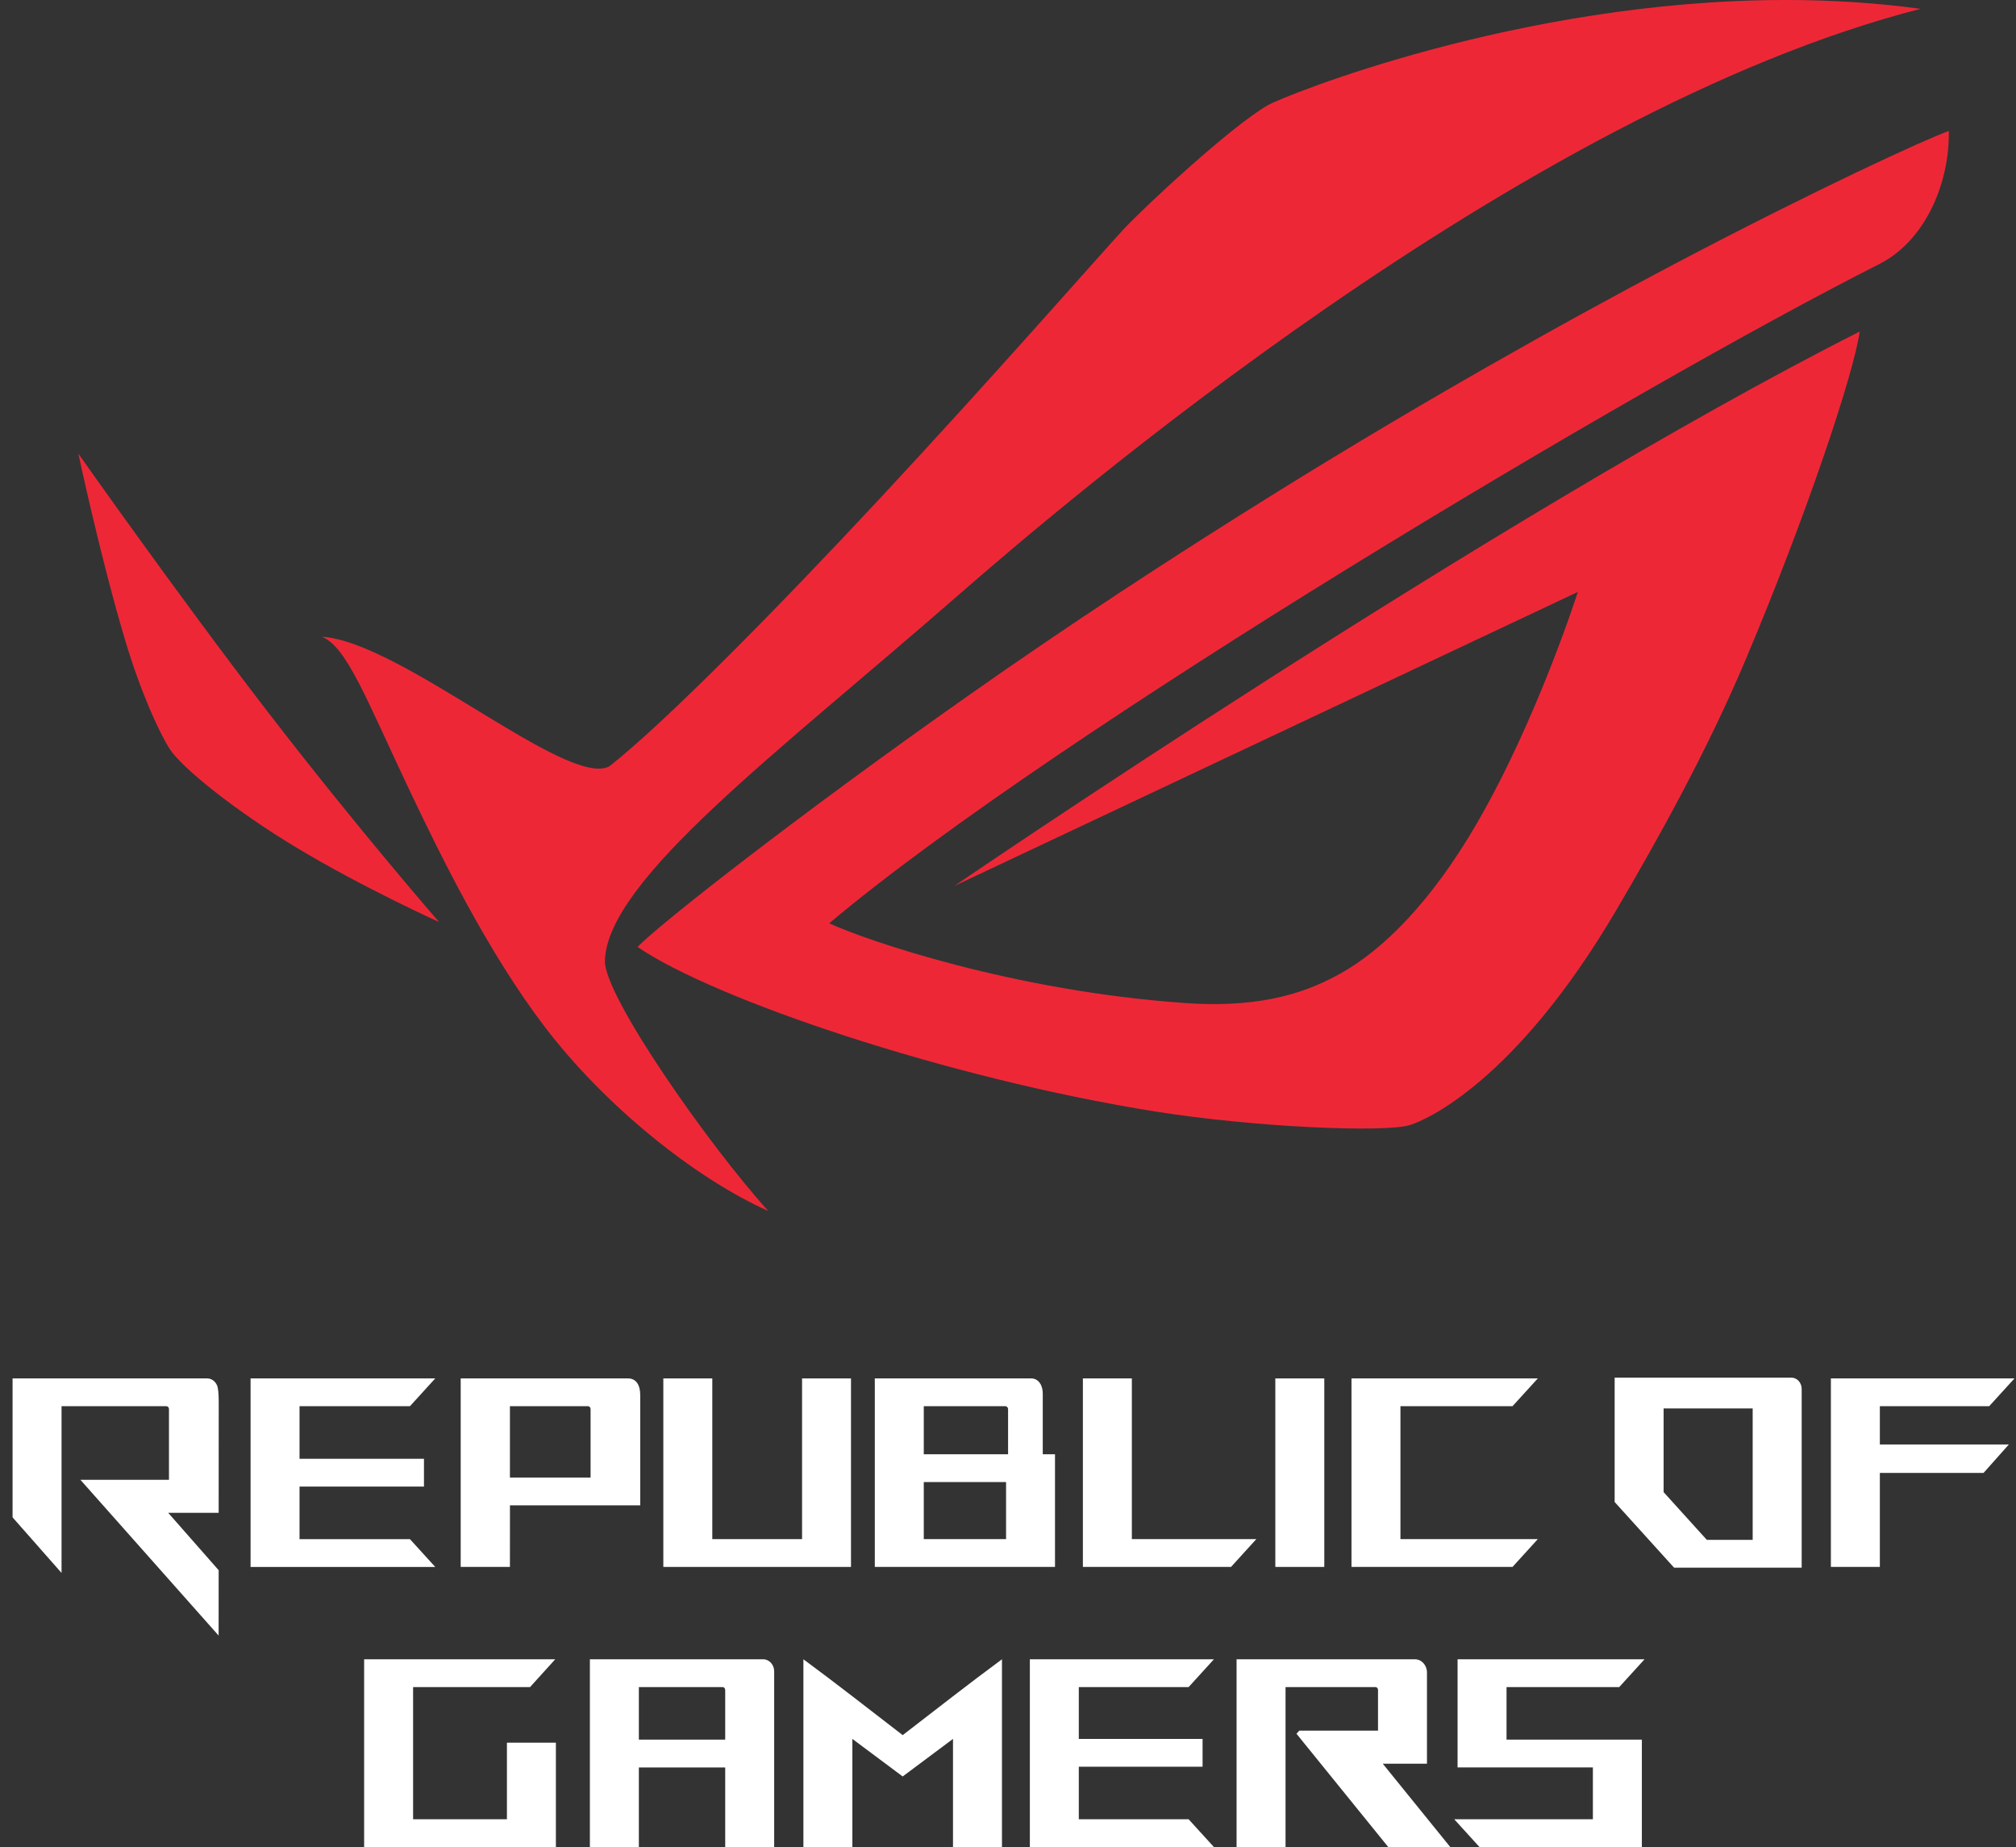
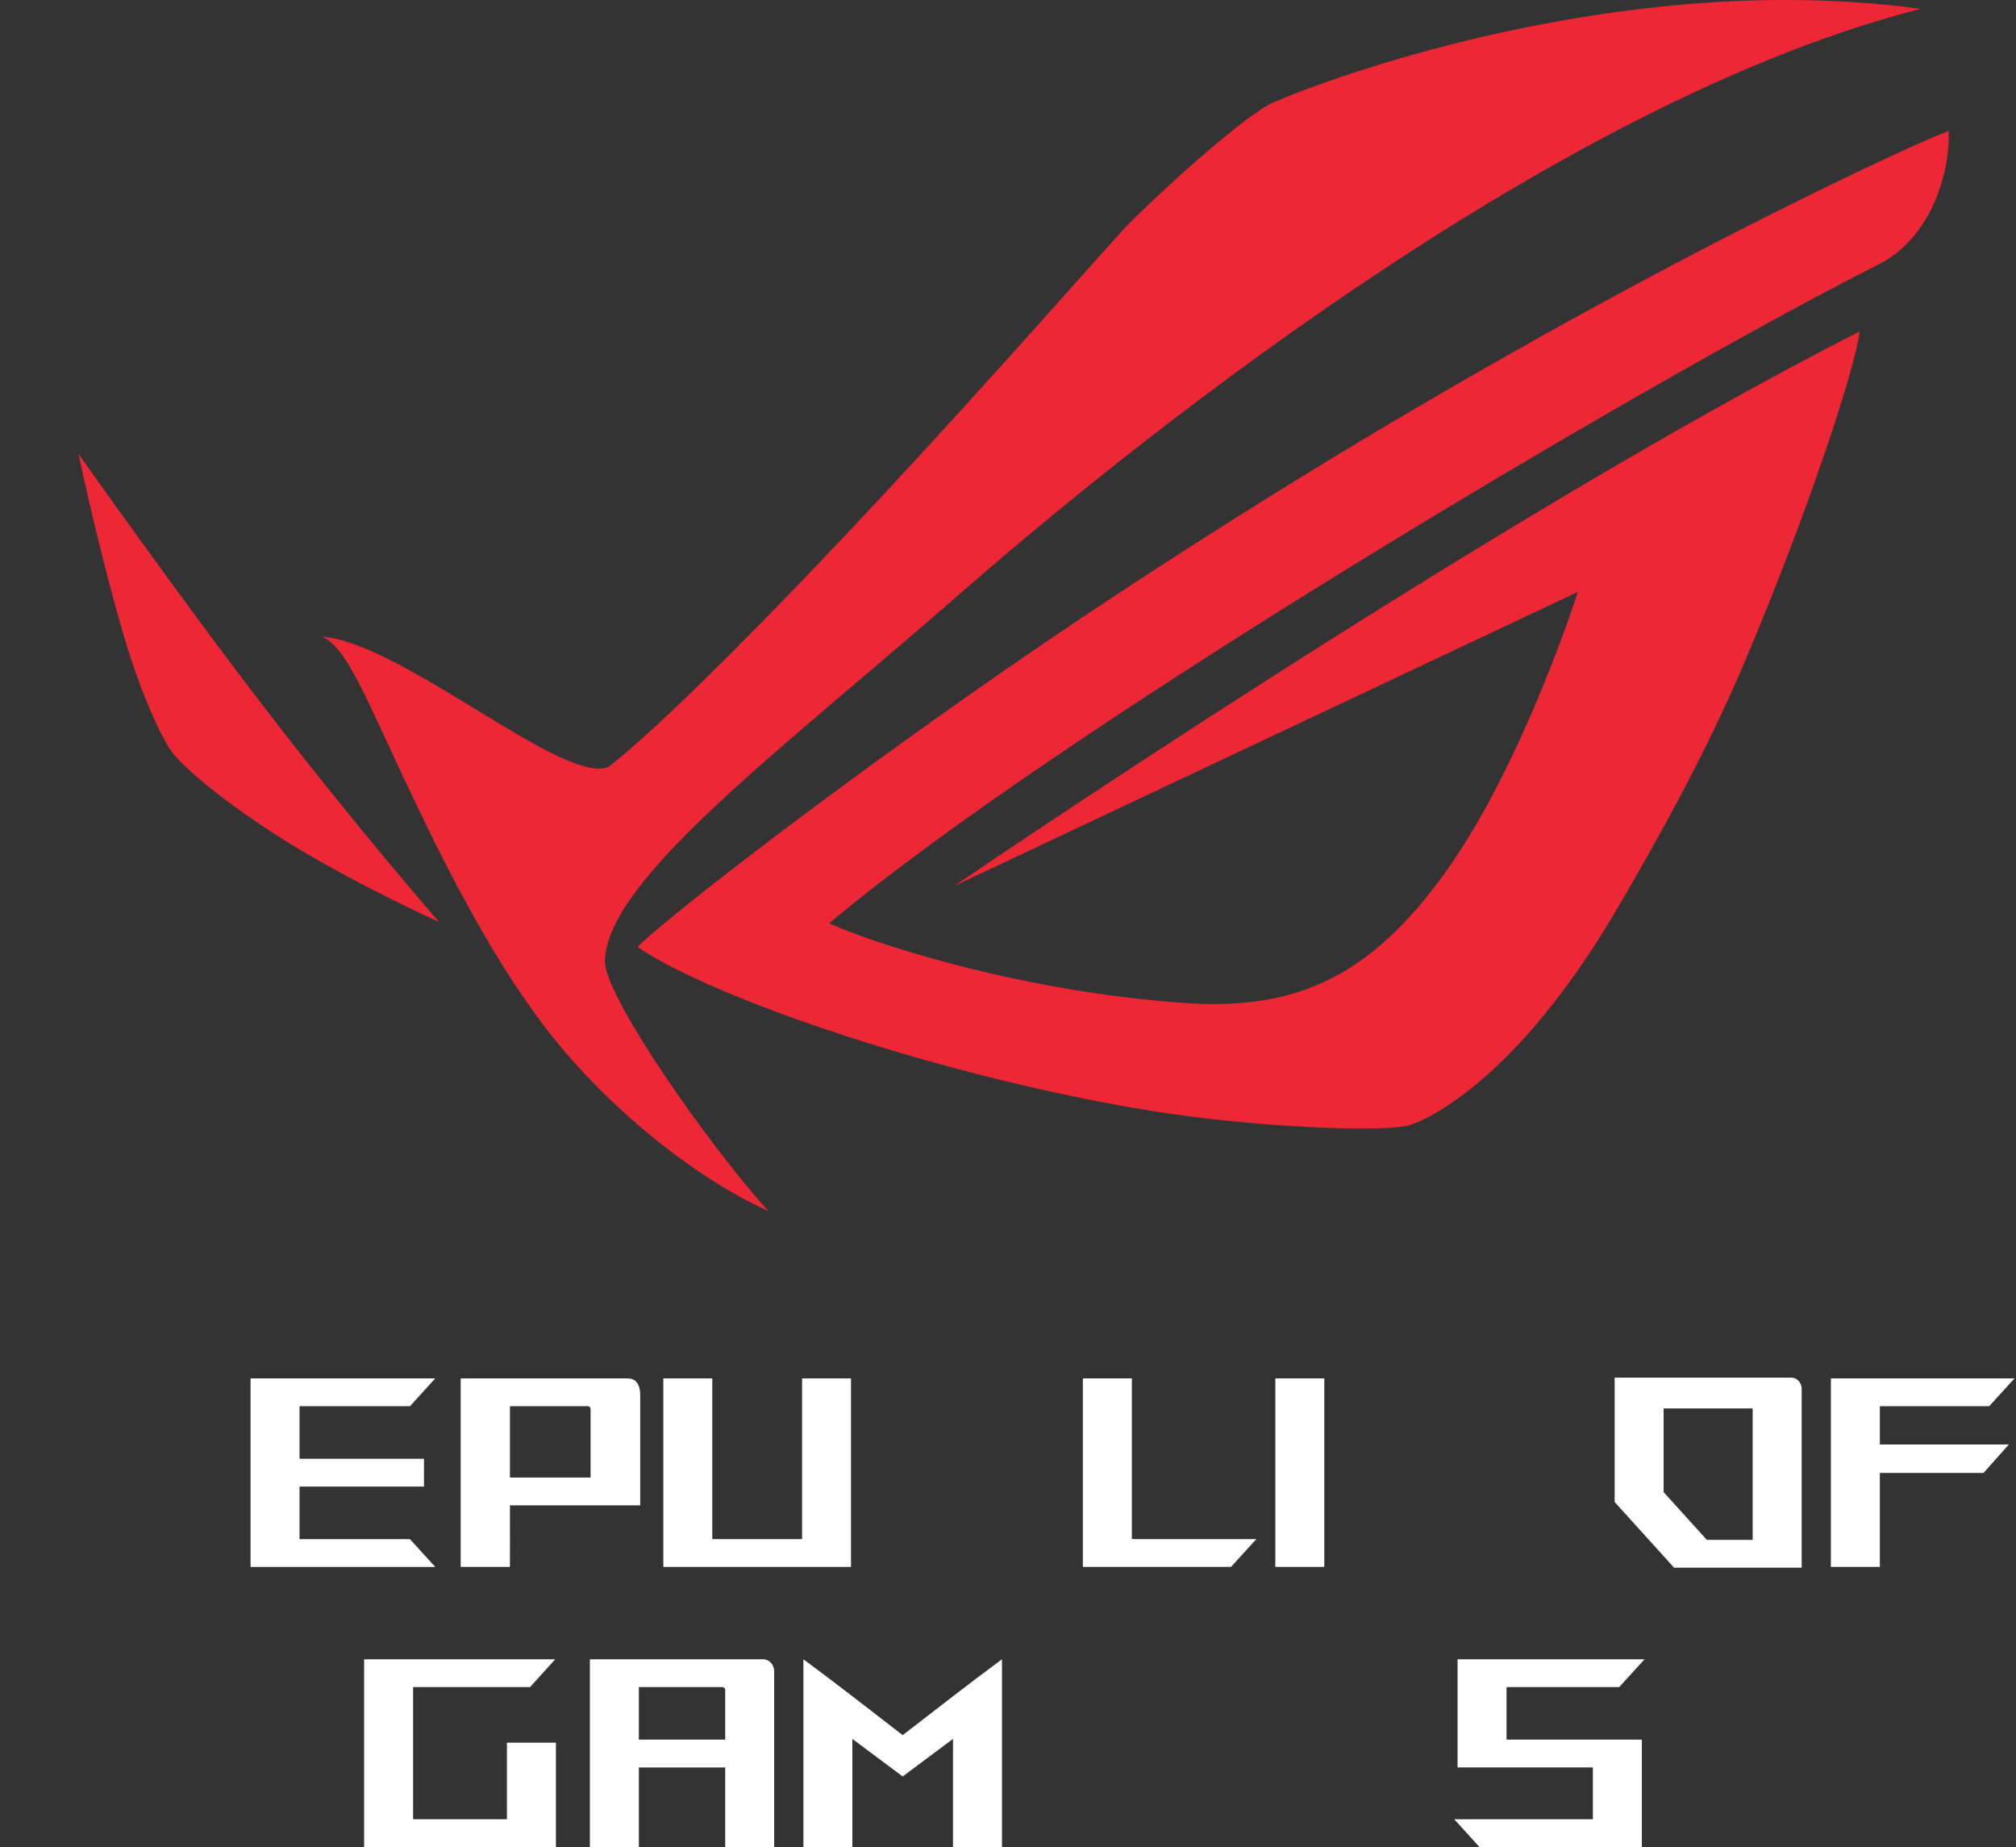
<svg xmlns="http://www.w3.org/2000/svg" width="131" height="120" viewBox="0 0 131 120" fill="none">
  <rect x="0" y="0" width="131" height="120" fill="#333333" stroke="none" />
  <path fill-rule="evenodd" clip-rule="evenodd" d="M82.871 89.553H86.053V101.8H82.871V89.553Z" fill="white" />
  <path fill-rule="evenodd" clip-rule="evenodd" d="M43.103 101.8H46.285H52.118H55.298V99.994V89.553H52.118V99.994H46.285V89.553H43.103V99.994V101.8Z" fill="white" />
  <path fill-rule="evenodd" clip-rule="evenodd" d="M16.282 89.553H28.282L26.64 91.357L19.464 91.359V94.774H27.418H27.55V96.58H27.418H19.464V99.996H26.577C26.579 99.996 26.581 99.996 26.584 99.997H26.64L28.282 101.802H16.282V89.553Z" fill="white" />
-   <path fill-rule="evenodd" clip-rule="evenodd" d="M0.817 98.58L3.999 102.19V91.357H10.803C10.906 91.357 10.98 91.438 10.98 91.552V96.139H5.224L14.206 106.259L14.209 102.014L10.931 98.286H14.209L14.213 91.326C14.213 91.209 14.213 91.095 14.212 90.985C14.206 90.541 14.178 90.169 14.104 90.005C13.995 89.758 13.773 89.553 13.454 89.553H0.817V98.58Z" fill="white" />
  <path fill-rule="evenodd" clip-rule="evenodd" d="M52.205 119.998H55.387V112.973L58.655 115.412L58.657 115.41L58.658 115.412L61.926 112.973V119.998H65.108V107.8C62.937 109.4 60.8 111.079 58.657 112.728C56.515 111.079 54.377 109.4 52.205 107.8V119.998Z" fill="white" />
  <path fill-rule="evenodd" clip-rule="evenodd" d="M23.661 119.999H36.122V115.339V113.363V113.218H35.989H33.608H32.94V118.194H26.843V109.606H34.443L36.078 107.801H23.661V119.999Z" fill="white" />
  <path fill-rule="evenodd" clip-rule="evenodd" d="M33.135 91.357H38.2C38.303 91.357 38.376 91.438 38.376 91.552V95.992H33.135V91.357ZM29.936 101.8H33.135L33.137 97.798L41.602 97.8V90.626C41.602 90.008 41.353 89.553 40.807 89.553H29.936V101.8V101.8Z" fill="white" />
-   <path fill-rule="evenodd" clip-rule="evenodd" d="M67.759 94.481H68.554V94.579V96.087C68.554 97.992 68.554 99.896 68.554 101.8C64.65 101.8 60.748 101.8 56.845 101.8C56.845 97.717 56.845 93.636 56.845 89.553H67.008C67.483 89.553 67.759 89.996 67.759 90.529V94.481ZM60.027 96.285H65.374V99.994H60.027V96.285ZM60.203 91.357H64.908H65.036H65.329C65.425 91.357 65.505 91.445 65.505 91.552V92.009V94.284V94.479H65.329H60.203H60.027V94.284V91.552V91.357H60.203Z" fill="white" />
  <path fill-rule="evenodd" clip-rule="evenodd" d="M70.366 89.553H73.548V99.994H81.634L81.618 100.013L79.992 101.8H73.548H70.366V99.994V89.553Z" fill="white" />
-   <path fill-rule="evenodd" clip-rule="evenodd" d="M87.82 89.553H91.001H99.927L98.301 91.338L98.285 91.357H91.001V99.994H99.927L98.301 101.781L98.285 101.8H91.001H87.82V99.994V91.357V89.553Z" fill="white" />
  <path fill-rule="evenodd" clip-rule="evenodd" d="M108.781 89.503H113.211H115.819H116.409C116.775 89.503 117.073 89.832 117.073 90.236V90.95V101.847H116.409H113.211H110.782H108.781L104.92 97.582V95.081V90.234V90.229V89.501H105.584H108.781V89.503ZM110.91 91.504H111.081H113.889V94.605V96.941V100.042H111.081H111.037H110.91L108.102 96.941V96.844V94.605V91.504H110.91Z" fill="white" />
  <path fill-rule="evenodd" clip-rule="evenodd" d="M118.971 89.553H122.153H130.902L129.276 91.338L129.26 91.357H122.153V93.846H130.534L128.907 95.675L128.89 95.694H122.153V101.8H118.971V91.357V89.553Z" fill="white" />
  <path fill-rule="evenodd" clip-rule="evenodd" d="M49.596 107.801C49.987 107.801 50.306 108.153 50.306 108.585C50.306 112.39 50.306 116.195 50.306 120C49.245 120 48.184 120 47.124 120V114.829H41.513V120C40.452 120 39.391 120 38.331 120C38.331 115.934 38.331 111.869 38.331 107.801C42.086 107.801 45.841 107.801 49.596 107.801ZM41.513 109.606H46.947C47.05 109.606 47.124 109.687 47.124 109.801V113.021H41.513V109.606Z" fill="white" />
-   <path fill-rule="evenodd" clip-rule="evenodd" d="M68.984 107.801H70.101H78.88L77.254 109.587L77.238 109.606H70.101V112.973H78.144V114.779H70.101V118.194H77.238L77.254 118.213L78.88 119.999H70.101H68.542H66.92V107.801H68.984Z" fill="white" />
-   <path fill-rule="evenodd" clip-rule="evenodd" d="M80.353 107.801H81.156H83.533H91.948C92.375 107.801 92.725 108.188 92.725 108.659V114.584H91.001H89.852L94.24 120H90.21L85.822 114.584L84.246 112.638L84.428 112.436H89.544V109.789C89.544 109.688 89.471 109.607 89.38 109.607H87.078H83.699H83.535V109.789V120H81.156H80.353V107.801V107.801Z" fill="white" />
  <path fill-rule="evenodd" clip-rule="evenodd" d="M95.588 107.801H97.895H106.862L105.235 109.587L105.22 109.606H97.895V113.021H103.506H106.688V114.827V119.999H104.575H103.506H96.139L96.122 119.981L94.496 118.194H103.506V114.827H97.895H95.994H94.713V107.801H95.588Z" fill="white" />
  <path fill-rule="evenodd" clip-rule="evenodd" d="M62.962 45.163C69.276 40.723 75.882 36.372 83.165 31.853C92.217 26.235 101.265 21.122 108.878 17.113C118.029 12.297 125.043 9.08 126.631 8.509C126.633 8.547 126.633 8.587 126.633 8.625V8.844C126.6 11.937 125.138 15.63 122.089 17.17C106.459 25.064 68.475 47.686 53.883 59.985C56.24 61.077 65.866 64.406 77.111 65.172C82.302 65.524 85.209 64.308 87.143 63.223C89.875 61.691 92.996 58.614 95.971 53.484C99.912 46.686 102.528 38.456 102.528 38.456L62.015 57.557C62.015 57.557 97.341 33.414 120.844 21.54C120.477 24.21 117.407 33.452 113.404 42.924C110.945 48.74 107.766 54.479 104.984 59.202C98.501 70.204 92.701 72.764 91.612 73.095C89.969 73.595 81.513 73.24 75.045 72.208C61.533 70.052 46.383 64.915 41.43 61.522C42.703 60.166 51.741 53.051 62.962 45.163ZM116.276 0H115.959C98.66 0.017 83.363 6.272 82.39 6.831C79.975 8.219 74.364 13.443 73.005 14.902C71.586 16.427 64.683 24.325 57.254 32.301C50.476 39.579 43.25 46.905 39.598 49.786C36.887 51.243 26.045 41.675 20.916 41.368C22.529 42.015 23.778 45.366 26.546 51.205C28.636 55.614 31.687 61.833 35.372 66.678C39.21 71.725 45.006 76.467 49.928 78.679C46.054 74.409 39.232 64.677 39.306 62.411C39.476 57.134 50.538 48.911 62.236 38.696C68.698 33.052 98.792 7.212 124.801 0.574C121.942 0.185 119.083 0.01 116.276 0ZM19.319 55.1C15.246 52.653 11.811 49.874 11.025 48.654C10.388 47.66 9.177 45.094 8.126 41.573C6.522 36.202 5.091 29.471 5.091 29.471C5.091 29.471 11.633 38.765 17.394 46.241C23.352 53.976 28.535 59.903 28.535 59.903C28.535 59.903 23.614 57.681 19.319 55.1Z" fill="#EE2737" />
</svg>